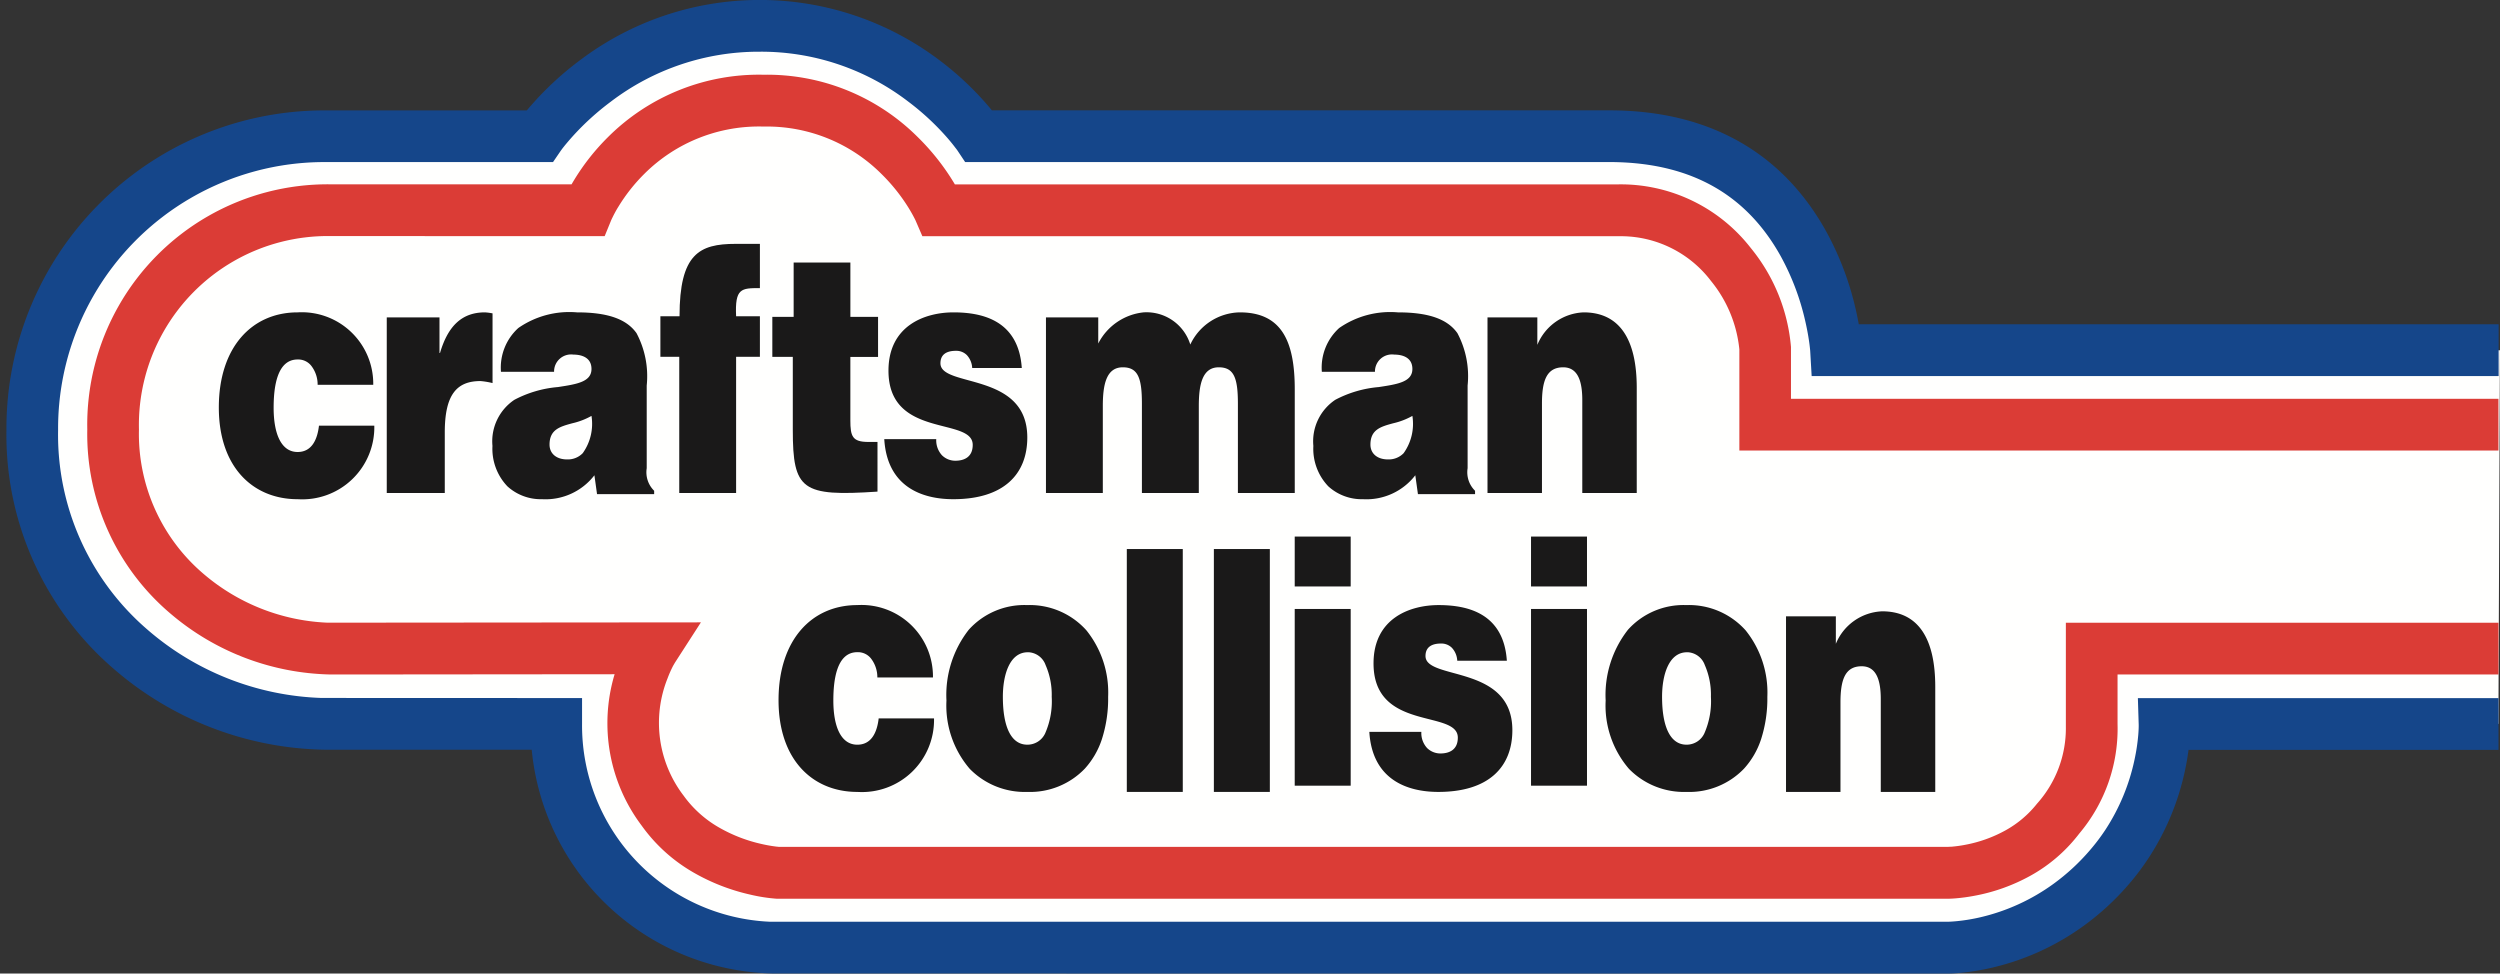
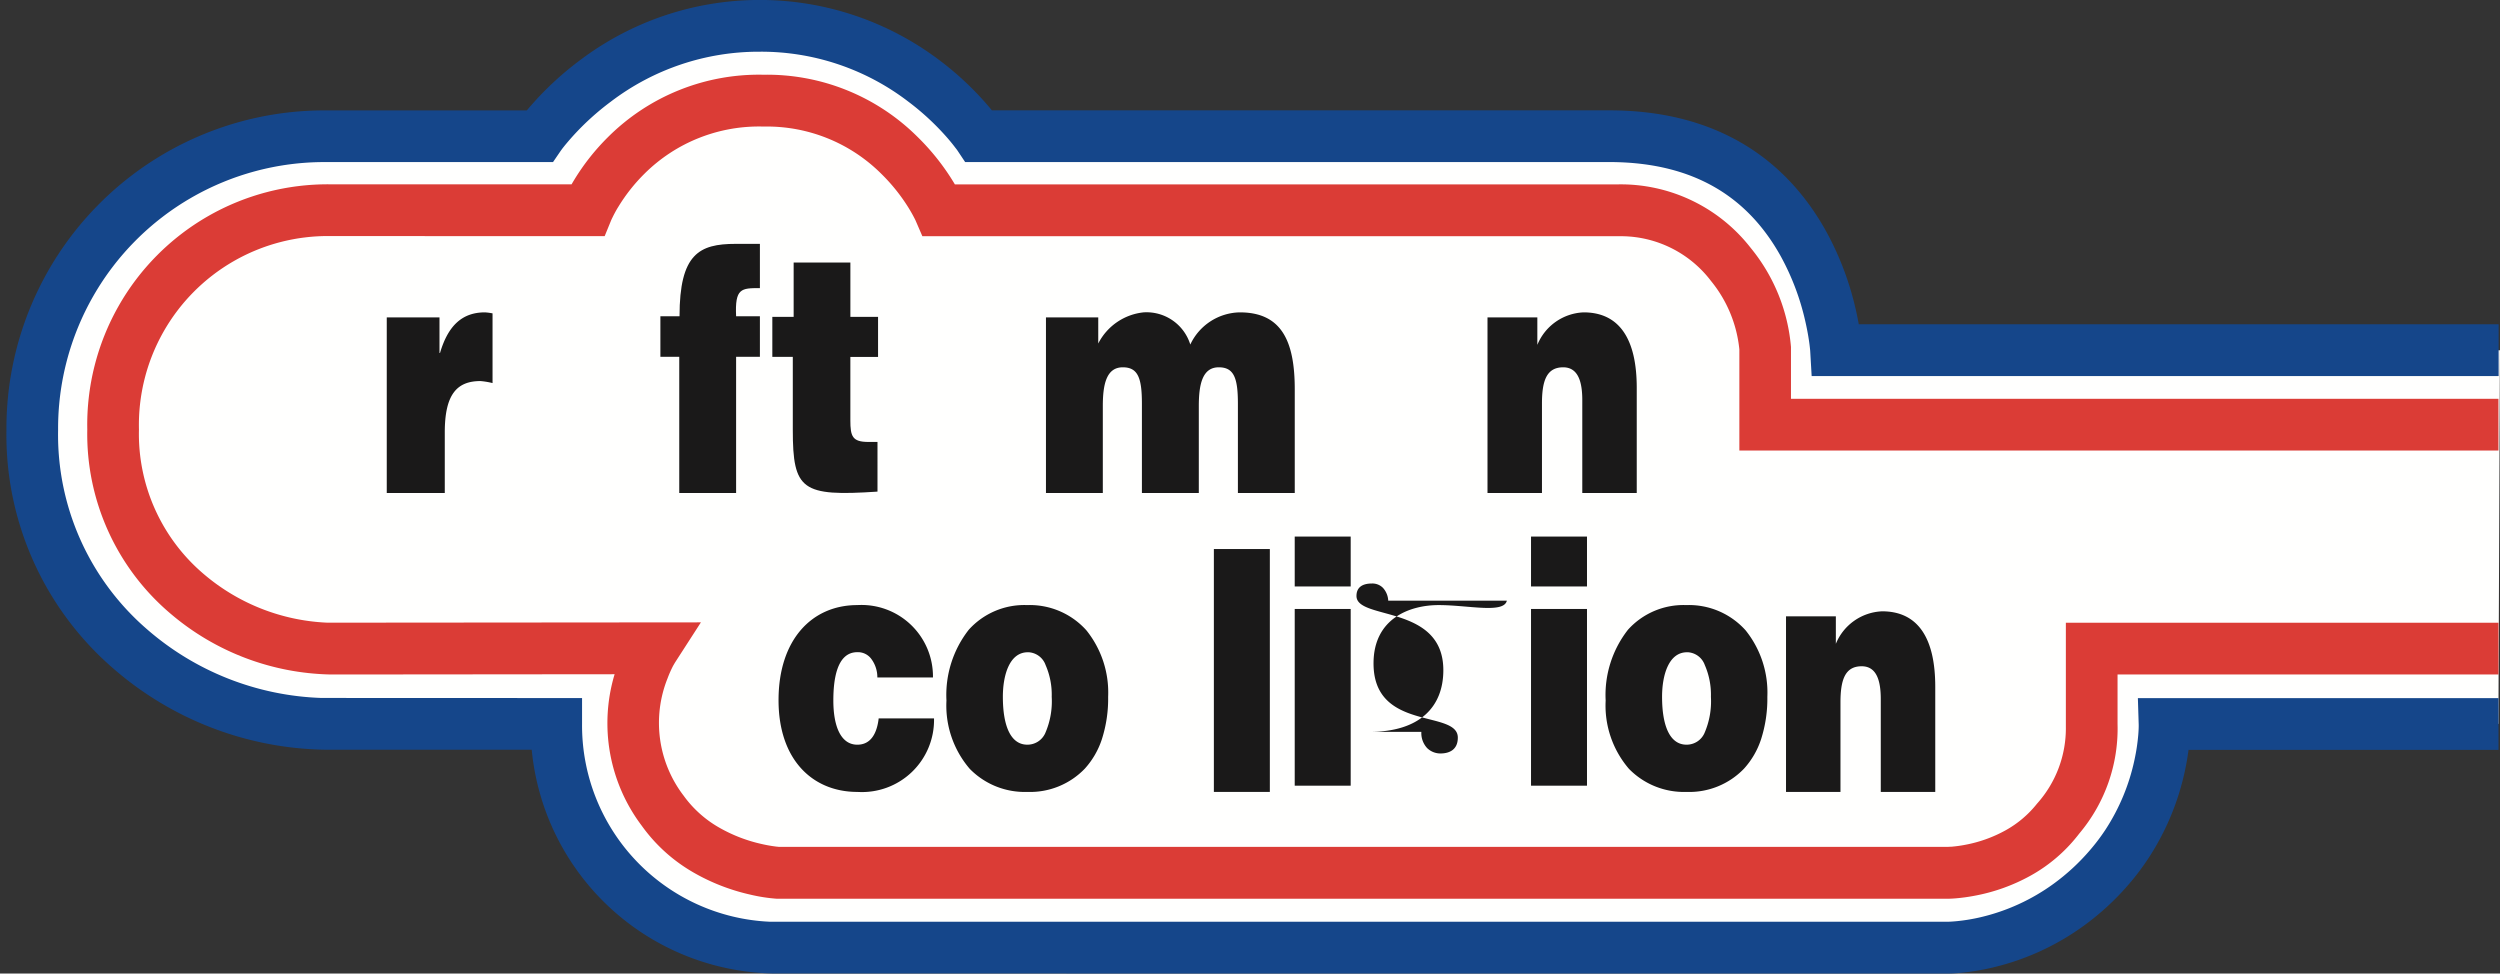
<svg xmlns="http://www.w3.org/2000/svg" width="124.309" height="48.406" viewBox="0 0 124.309 48.406">
  <rect x="0" y="0" width="124.309" height="48.406" fill="#333333" stroke="none" />
  <g id="Logo" transform="translate(0 0.358)">
    <g id="Logo_Craftsman_Collision" data-name="Logo / Craftsman Collision">
      <g id="CraftsmanLogo" transform="translate(0.32 -0.358)">
        <path id="Fill_1" data-name="Fill 1" d="M106.023,34.706a11.38,11.38,0,0,1-2.727,7.11,11.206,11.206,0,0,1-8.152,4.016h-58.3A11.048,11.048,0,0,1,26.053,34.71l-11.5,0C8.026,34.707,0,29.544,0,20.1A14.534,14.534,0,0,1,14.554,5.489H25.221A13.9,13.9,0,0,1,36.148,0,13.658,13.658,0,0,1,47.073,5.489H78.407c10.67,0,11.283,10.642,11.283,10.642H122.7l-.075,18.575Z" transform="translate(1.285 1.287)" fill="#fffffe" />
        <path id="Fill_2" data-name="Fill 2" d="M7.678,3.606A3.554,3.554,0,0,0,3.918,0C1.651,0,0,1.727,0,4.729,0,7.7,1.7,9.29,3.918,9.29A3.583,3.583,0,0,0,7.731,5.634H4.979c-.079.688-.354,1.308-1.062,1.308-.8,0-1.192-.872-1.192-2.2,0-1.04.171-2.4,1.192-2.4a.826.826,0,0,1,.708.352,1.527,1.527,0,0,1,.288.906H7.678" transform="translate(38.392 30.087)" fill="#1a1919" />
        <path id="Fill_3" data-name="Fill 3" d="M4.02,9.29A3.825,3.825,0,0,1,1.16,8.144,4.824,4.824,0,0,1,0,4.746,5.263,5.263,0,0,1,1.108,1.228,3.716,3.716,0,0,1,4.007,0,3.782,3.782,0,0,1,6.959,1.256,4.938,4.938,0,0,1,8.04,4.561a6.6,6.6,0,0,1-.309,2.1A4.045,4.045,0,0,1,6.88,8.133,3.774,3.774,0,0,1,4.02,9.29ZM4.1,2.346l-.054,0c-.915,0-1.241,1.143-1.241,2.213,0,1.536.431,2.382,1.214,2.382a.969.969,0,0,0,.891-.568,3.965,3.965,0,0,0,.324-1.813,3.68,3.68,0,0,0-.305-1.58A.956.956,0,0,0,4.1,2.346Z" transform="translate(46.741 30.087)" fill="#1a1919" />
-         <path id="Fill_4" data-name="Fill 4" d="M0,12.077H2.783V0H0Z" transform="translate(55.709 27.3)" fill="#1a1919" />
        <path id="Fill_5" data-name="Fill 5" d="M0,12.077H2.783V0H0Z" transform="translate(60.038 27.3)" fill="#1a1919" />
        <path id="Fill_6" data-name="Fill 6" d="M2.783,12.387H0V3.6H2.783v8.783Zm0-9.906H0V0H2.783V2.48Z" transform="translate(64.058 26.68)" fill="#1a1919" />
-         <path id="Fill_7" data-name="Fill 7" d="M0,6.305C.144,8.67,1.866,9.29,3.432,9.29c2.505,0,3.68-1.241,3.68-3.069,0-3.287-4.319-2.465-4.319-3.689,0-.436.3-.62.77-.62a.737.737,0,0,1,.548.218,1.013,1.013,0,0,1,.261.637H6.838C6.682.436,4.933,0,3.445,0,2.023,0,.209.654.209,2.9.209,6.305,4.4,5.182,4.4,6.59c0,.62-.444.788-.861.788a.941.941,0,0,1-.665-.268,1.1,1.1,0,0,1-.287-.805H0" transform="translate(67.768 30.087)" fill="#1a1919" />
+         <path id="Fill_7" data-name="Fill 7" d="M0,6.305c2.505,0,3.68-1.241,3.68-3.069,0-3.287-4.319-2.465-4.319-3.689,0-.436.3-.62.77-.62a.737.737,0,0,1,.548.218,1.013,1.013,0,0,1,.261.637H6.838C6.682.436,4.933,0,3.445,0,2.023,0,.209.654.209,2.9.209,6.305,4.4,5.182,4.4,6.59c0,.62-.444.788-.861.788a.941.941,0,0,1-.665-.268,1.1,1.1,0,0,1-.287-.805H0" transform="translate(67.768 30.087)" fill="#1a1919" />
        <path id="Fill_8" data-name="Fill 8" d="M2.783,12.387H0V3.6H2.783v8.783Zm0-9.906H0V0H2.783V2.48Z" transform="translate(75.808 26.68)" fill="#1a1919" />
        <path id="Fill_9" data-name="Fill 9" d="M4.02,9.29A3.825,3.825,0,0,1,1.16,8.144,4.824,4.824,0,0,1,0,4.746,5.263,5.263,0,0,1,1.108,1.228,3.715,3.715,0,0,1,4.006,0,3.783,3.783,0,0,1,6.959,1.256,4.938,4.938,0,0,1,8.04,4.561a6.6,6.6,0,0,1-.309,2.1A4.045,4.045,0,0,1,6.88,8.133,3.774,3.774,0,0,1,4.02,9.29ZM4.1,2.346l-.054,0c-.915,0-1.241,1.143-1.241,2.213,0,1.536.431,2.382,1.214,2.382a.969.969,0,0,0,.891-.568,3.965,3.965,0,0,0,.324-1.813,3.68,3.68,0,0,0-.305-1.58A.956.956,0,0,0,4.1,2.346Z" transform="translate(79.519 30.087)" fill="#1a1919" />
        <path id="Fill_10" data-name="Fill 10" d="M0,8.981H2.708V4.532c0-1.116.221-1.8,1.054-1.8.768,0,.95.767.95,1.633V8.981H7.421V3.749C7.421,1.35,6.575,0,4.778,0a2.6,2.6,0,0,0-2.3,1.616V.25H0V8.981" transform="translate(88.487 30.397)" fill="#1a1919" />
-         <path id="Fill_11" data-name="Fill 11" d="M7.678,3.606A3.554,3.554,0,0,0,3.917,0C1.651,0,0,1.728,0,4.729,0,7.7,1.7,9.29,3.917,9.29A3.583,3.583,0,0,0,7.731,5.635H4.979c-.079.687-.354,1.308-1.062,1.308-.8,0-1.192-.872-1.192-2.2,0-1.04.17-2.4,1.192-2.4a.825.825,0,0,1,.708.352,1.524,1.524,0,0,1,.288.906H7.678" transform="translate(10.561 15.532)" fill="#1a1919" />
        <path id="Fill_12" data-name="Fill 12" d="M0,8.981H2.885V5.965c0-1.883.6-2.549,1.775-2.549a3.728,3.728,0,0,1,.6.1V.05A2.872,2.872,0,0,0,4.882,0C3.759,0,3.051.65,2.649,2.016H2.622V.25H0V8.981" transform="translate(18.911 15.532)" fill="#1a1919" />
-         <path id="Fill_13" data-name="Fill 13" d="M2.469,9.29A2.468,2.468,0,0,1,.744,8.651,2.7,2.7,0,0,1,0,6.641,2.481,2.481,0,0,1,1.092,4.347a5.655,5.655,0,0,1,2.163-.633c.932-.142,1.669-.254,1.669-.9S4.3,2.1,4.027,2.1a.846.846,0,0,0-.963.856H.423A2.654,2.654,0,0,1,1.286.778,4.445,4.445,0,0,1,4.2,0C5.721,0,6.663.328,7.162,1.033A4.56,4.56,0,0,1,7.67,3.639V7.748a1.29,1.29,0,0,0,.37,1.123v.168H5.2L5.069,8.1A3.067,3.067,0,0,1,2.469,9.29ZM4.924,5.148a3.567,3.567,0,0,1-.964.369c-.6.165-1.122.307-1.122,1.057,0,.448.342.738.871.738A1.029,1.029,0,0,0,4.49,7,2.51,2.51,0,0,0,4.924,5.148Z" transform="translate(24.167 15.532)" fill="#1a1919" />
        <path id="Fill_14" data-name="Fill 14" d="M3.765,3.6C3.7,2.2,4.023,2.2,4.948,2.2V0H3.738C1.93,0,.952.5.952,3.6H0V5.615H.938v6.772H3.765V5.615H4.948V3.6H3.765" transform="translate(32.517 12.126)" fill="#1a1919" />
        <path id="Fill_15" data-name="Fill 15" d="M5.23,8.92H4.775c-.8,0-.895-.282-.895-1.078V4.692H5.257V2.7H3.881V0H1.06V2.7H0v1.99H1.018V8.323c0,3,.454,3.316,4.211,3.067V8.92" transform="translate(38.083 13.055)" fill="#1a1919" />
-         <path id="Fill_16" data-name="Fill 16" d="M0,6.305C.144,8.67,1.866,9.29,3.432,9.29c2.506,0,3.68-1.241,3.68-3.069,0-3.287-4.319-2.465-4.319-3.689,0-.436.3-.62.77-.62a.736.736,0,0,1,.548.218,1.012,1.012,0,0,1,.261.637H6.838C6.681.436,4.933,0,3.445,0,2.023,0,.209.654.209,2.9c0,3.4,4.189,2.281,4.189,3.689,0,.62-.444.788-.861.788a.941.941,0,0,1-.665-.268,1.1,1.1,0,0,1-.287-.805H0" transform="translate(43.649 15.532)" fill="#1a1919" />
        <path id="Fill_17" data-name="Fill 17" d="M0,8.981H2.827V4.665c0-1.05.163-1.933.993-1.933.747,0,.951.517.951,1.8V8.981H7.6V4.665c0-1.05.163-1.933.992-1.933.748,0,.952.517.952,1.8V8.981h2.827V3.816C12.369,1.433,11.717,0,9.637,0a2.773,2.773,0,0,0-2.46,1.6A2.278,2.278,0,0,0,4.852,0,2.865,2.865,0,0,0,2.6,1.549V.25H0V8.981" transform="translate(51.689 15.532)" fill="#1a1919" />
-         <path id="Fill_18" data-name="Fill 18" d="M2.469,9.29A2.468,2.468,0,0,1,.744,8.651,2.7,2.7,0,0,1,0,6.641,2.481,2.481,0,0,1,1.092,4.347a5.655,5.655,0,0,1,2.163-.633c.932-.142,1.669-.254,1.669-.9S4.3,2.1,4.027,2.1a.846.846,0,0,0-.964.856H.422A2.654,2.654,0,0,1,1.285.778,4.446,4.446,0,0,1,4.2,0C5.721,0,6.663.328,7.162,1.033A4.56,4.56,0,0,1,7.67,3.639V7.748a1.29,1.29,0,0,0,.37,1.123v.168H5.2L5.069,8.1A3.067,3.067,0,0,1,2.469,9.29ZM4.924,5.148a3.567,3.567,0,0,1-.964.369c-.6.165-1.122.307-1.122,1.057,0,.448.342.738.871.738A1.029,1.029,0,0,0,4.49,7,2.511,2.511,0,0,0,4.924,5.148Z" transform="translate(64.985 15.532)" fill="#1a1919" />
        <path id="Fill_19" data-name="Fill 19" d="M0,8.981H2.708V4.532c0-1.116.222-1.8,1.055-1.8.768,0,.95.767.95,1.633V8.981H7.421V3.749C7.421,1.35,6.575,0,4.778,0a2.6,2.6,0,0,0-2.3,1.616V.25H0V8.981" transform="translate(73.644 15.532)" fill="#1a1919" />
        <path id="Stroke_20" data-name="Stroke 20" d="M33.625,0a10.608,10.608,0,0,1,7.662,3.094,11.624,11.624,0,0,1,1.7,2.108q.059.095.113.184l.039.066H76.12a8.191,8.191,0,0,1,6.545,3.1l.087.109a8.956,8.956,0,0,1,1.962,4.876l0,.123v2.453h35.178v2.573H82.147V13.656a6.372,6.372,0,0,0-1.409-3.4,5.631,5.631,0,0,0-4.484-2.227H41.523l-.335-.775c-.006-.014-.025-.055-.059-.12L41.111,7.1c-.08-.155-.18-.332-.3-.524a9.069,9.069,0,0,0-1.321-1.641,8.057,8.057,0,0,0-5.863-2.358A8.071,8.071,0,0,0,27.7,4.927a8.614,8.614,0,0,0-1.288,1.63c-.1.159-.179.307-.248.441l-.083.168-.028.061-.327.8L12.092,8.022a9.394,9.394,0,0,0-9.523,9.616,9.133,9.133,0,0,0,3.243,7.208,10.125,10.125,0,0,0,6.131,2.4l18.569-.016L29.23,29.218c-.01.016-.044.074-.1.171a5.735,5.735,0,0,0-.277.625,5.956,5.956,0,0,0,.8,5.835,5.59,5.59,0,0,0,1.793,1.6,7.539,7.539,0,0,0,2.077.8c.207.048.4.084.577.109l.152.021.137.014H92.518l.122-.007.048,0a6.434,6.434,0,0,0,.666-.091,6.651,6.651,0,0,0,2.033-.726,5.226,5.226,0,0,0,1.558-1.32,5.614,5.614,0,0,0,1.437-3.828V27.249h21.512v2.573H100.952v2.459a8.089,8.089,0,0,1-1.9,5.446l-.094.12a7.787,7.787,0,0,1-2.314,1.968,9.186,9.186,0,0,1-2.818,1.012,8.993,8.993,0,0,1-.933.127l-.127.009c-.079.005-.147.008-.2.009H34.313l-.036,0a8.284,8.284,0,0,1-1.321-.207,10.074,10.074,0,0,1-2.786-1.082,8.146,8.146,0,0,1-2.6-2.341,8.461,8.461,0,0,1-1.362-7.49l.013-.043-13.564.013h-.566a12.645,12.645,0,0,1-7.937-3.013A11.7,11.7,0,0,1,0,17.637,11.957,11.957,0,0,1,12.091,5.449l11.99,0,.082-.14.057-.094A11.17,11.17,0,0,1,25.893,3.1,10.624,10.624,0,0,1,33.625,0Z" transform="translate(4.02 3.716)" fill="#db3c36" />
        <path id="Stroke_21" data-name="Stroke 21" d="M38.132,48.405a12.3,12.3,0,0,1-12-11l-.013-.126-10.279,0A16.437,16.437,0,0,1,5.268,33.2,15.338,15.338,0,0,1,0,21.384,15.81,15.81,0,0,1,15.582,5.491l.257,0H25.875l.027-.032q.092-.111.2-.233l.149-.168A15.668,15.668,0,0,1,28.512,3,14.823,14.823,0,0,1,46.4,3a15.3,15.3,0,0,1,2.237,2.06q.153.173.281.327l.081.1h30.7c5.095,0,8.606,2.211,10.692,5.853l.071.126a14.891,14.891,0,0,1,1.51,4q.06.268.108.522l.025.137h31.816V18.7H89.762l-.073-1.259c-.005-.066-.017-.175-.035-.32-.042-.326-.106-.692-.195-1.088a12.351,12.351,0,0,0-1.245-3.312c-1.618-2.9-4.266-4.616-8.353-4.662H47.671l-.381-.572c-.012-.018-.044-.064-.1-.133l-.028-.037c-.124-.163-.274-.347-.452-.547a12.746,12.746,0,0,0-1.861-1.713,12.022,12.022,0,0,0-7.416-2.486,12.148,12.148,0,0,0-7.387,2.489,13.111,13.111,0,0,0-1.89,1.717c-.151.168-.283.324-.4.466l-.066.083c-.061.078-.1.133-.121.161l-.391.572H15.839A13.242,13.242,0,0,0,2.569,21.384a12.767,12.767,0,0,0,4.39,9.878,13.907,13.907,0,0,0,8.712,3.443l12.951.005V36a9.772,9.772,0,0,0,9.356,9.833H96.49c.1,0,.25-.007.452-.026a9.032,9.032,0,0,0,1.221-.2,10.08,10.08,0,0,0,3.619-1.655,10.553,10.553,0,0,0,1.824-1.685,9.836,9.836,0,0,0,.757-1,10.252,10.252,0,0,0,1.459-3.521,9.658,9.658,0,0,0,.18-1.205c.015-.179.021-.322.022-.426v-.076l-.041-1.326h17.932v2.573H108.5l0,.014q-.049.376-.127.778l-.041.2a12.808,12.808,0,0,1-1.826,4.4,12.407,12.407,0,0,1-.954,1.267,13.123,13.123,0,0,1-2.268,2.093,12.631,12.631,0,0,1-4.537,2.074,11.587,11.587,0,0,1-1.569.26c-.285.027-.519.037-.7.037Z" transform="translate(0)" fill="#15468a" />
      </g>
    </g>
  </g>
</svg>